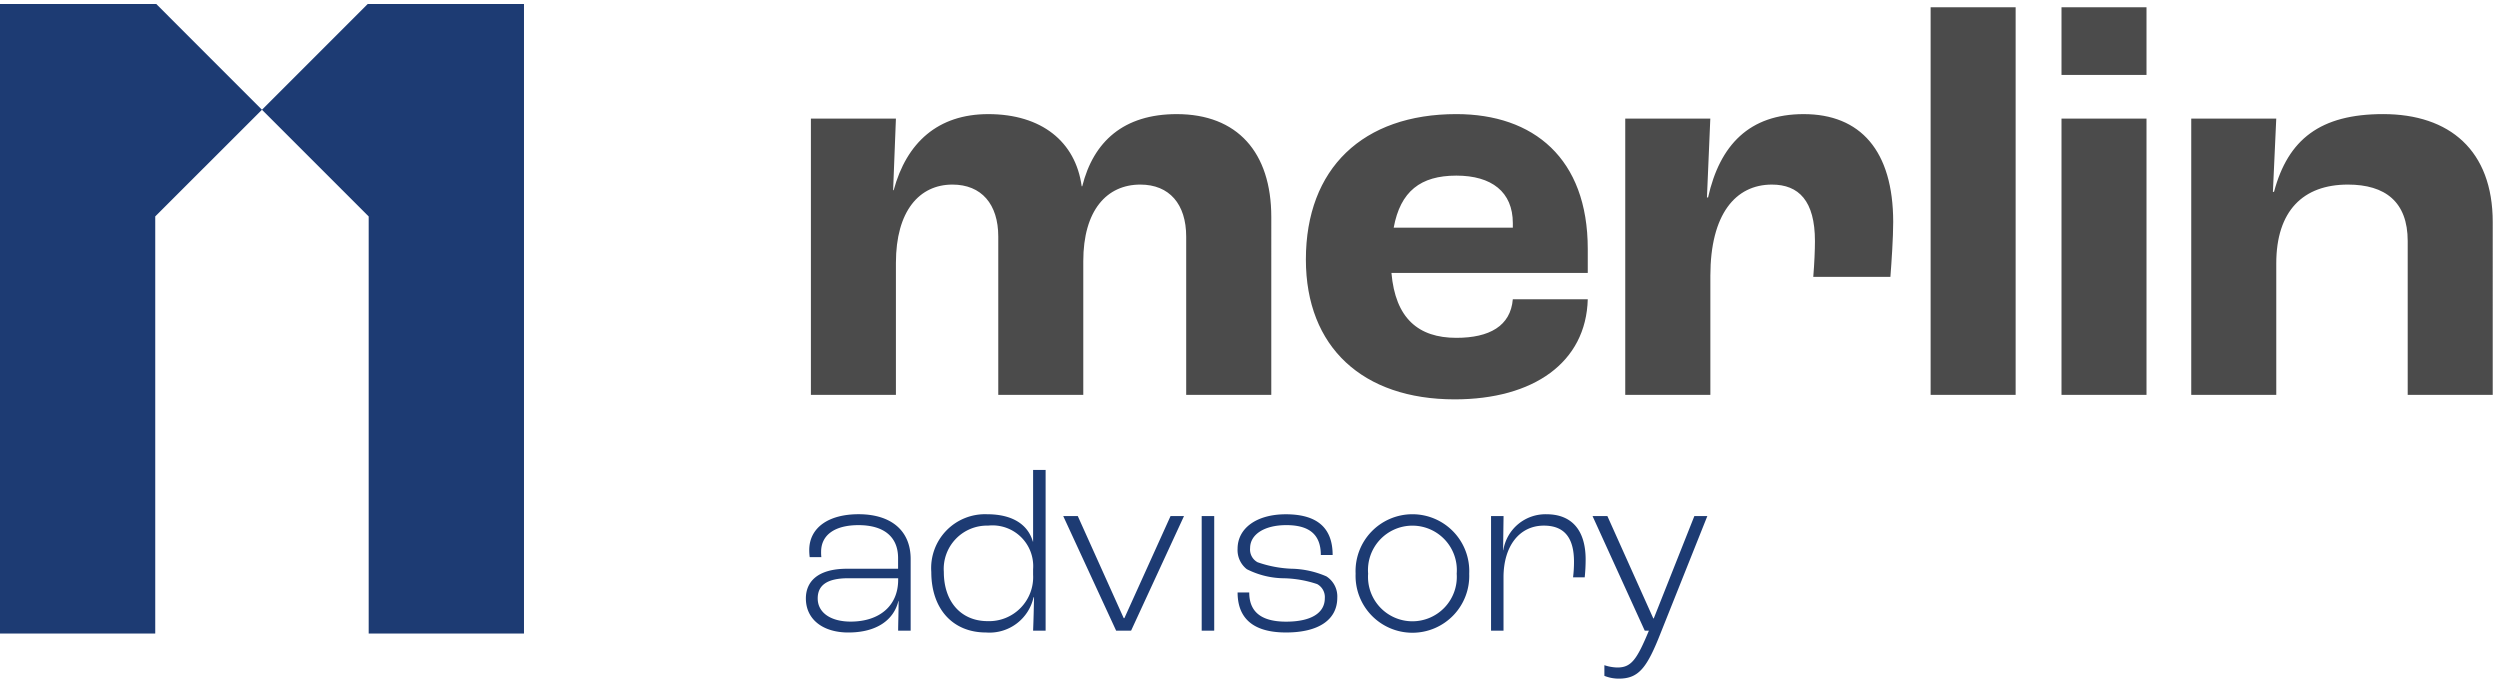
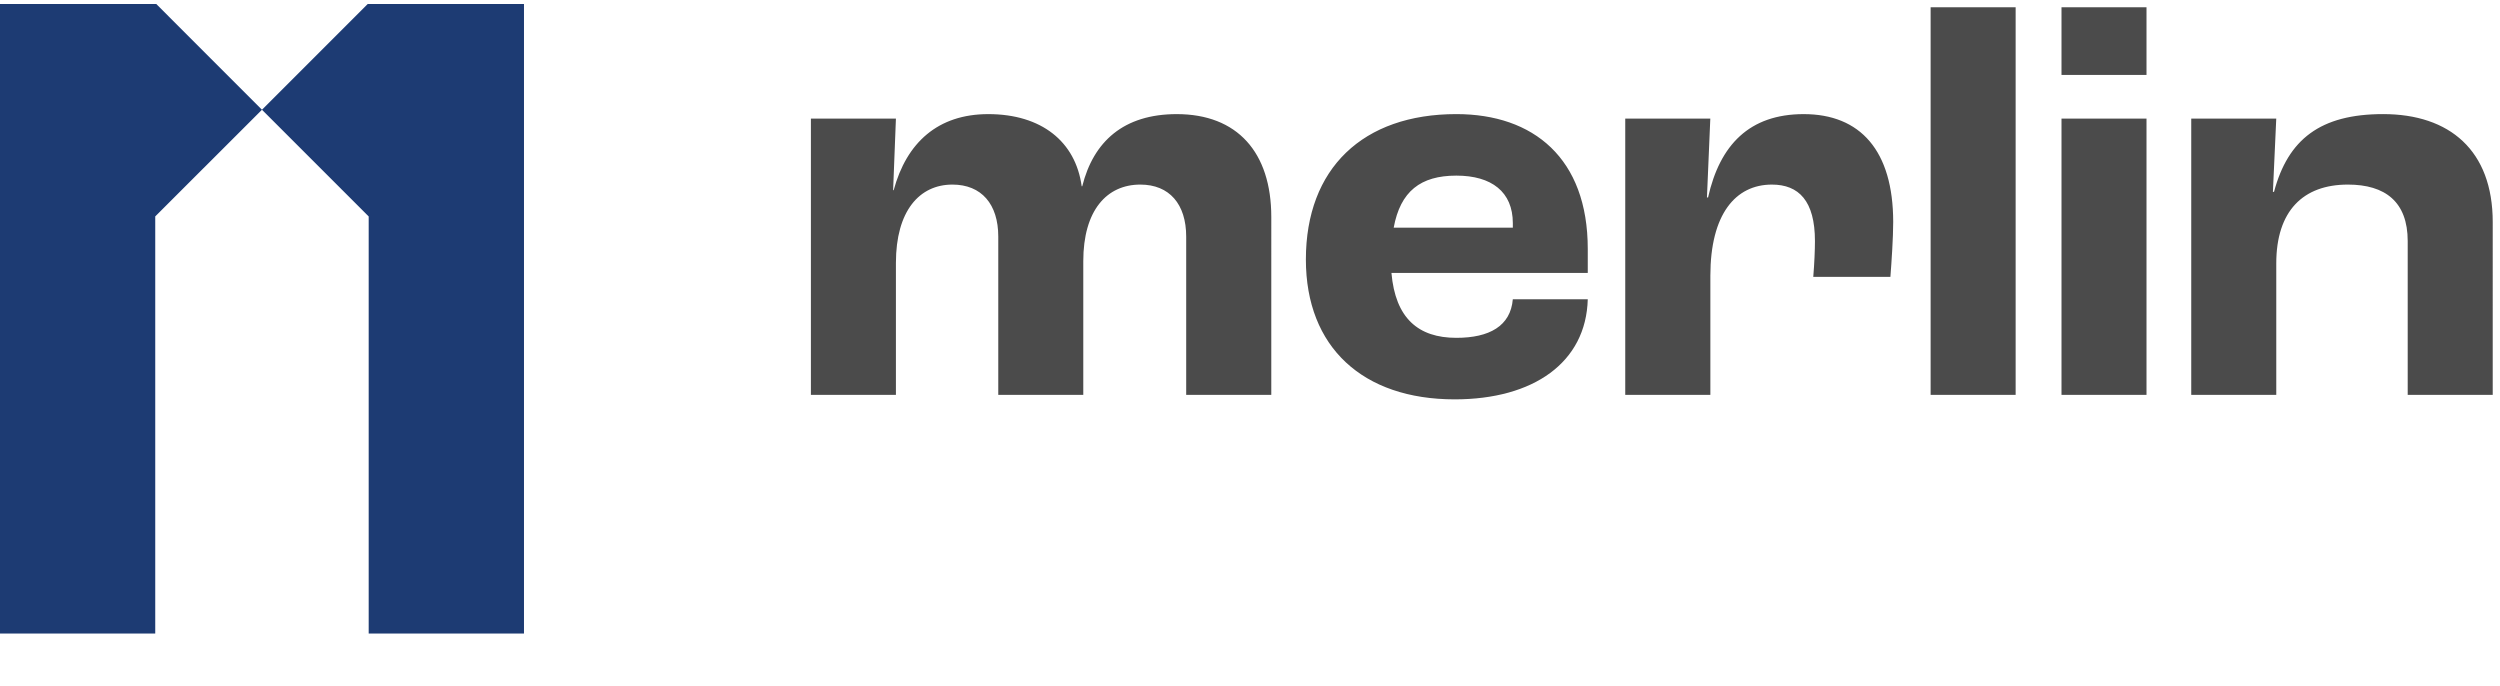
<svg xmlns="http://www.w3.org/2000/svg" width="171.779" height="47.13" viewBox="0 0 171.779 47.13">
  <g id="logo_topo" data-name="logo topo" transform="translate(-68 -27.547)">
    <path id="União_3" data-name="União 3" d="M34.011,17.332c0-6.264,3.92-9.992,10.338-9.992,5.3,0,9.031,3.036,9.031,9.262v1.653H39.891c.269,3.113,1.845,4.458,4.458,4.458,2.267,0,3.727-.807,3.881-2.651h5.15c-.115,4.343-3.728,6.879-9.146,6.879C37.931,26.94,34.011,23.366,34.011,17.332Zm6.034-2.19h8.186v-.308c0-2.152-1.46-3.267-3.881-3.267C41.89,11.568,40.506,12.644,40.045,15.142Zm69.674,11.491V16.064c0-2.69-1.537-3.881-4.112-3.881-3.074,0-4.919,1.806-4.919,5.419v9.031H94.846V7.648h5.841l-.23,5.034h.077c.961-3.612,3.19-5.342,7.494-5.342,4.574,0,7.533,2.5,7.533,7.417V26.633Zm-23.788,0V7.648h5.841V26.633Zm-8.993,0V0H82.78V26.633Zm-20.983,0V7.648H61.8l-.231,5.419h.077c.807-3.612,2.844-5.726,6.572-5.726,3.881,0,6.149,2.5,6.149,7.417,0,1.076-.115,2.767-.192,3.766h-5.3c.077-.922.115-1.883.115-2.46,0-2.767-1.114-3.881-2.959-3.881-2.5,0-4.227,2.037-4.227,6.264v8.186Zm-30.168,0V15.757c0-2.229-1.153-3.574-3.151-3.574-2.306,0-3.92,1.768-3.92,5.265v9.185H12.875V15.757c0-2.229-1.153-3.574-3.151-3.574-2.267,0-3.882,1.806-3.882,5.38v9.069H0V7.648H5.842L5.65,12.568h.038c.884-3.267,3.036-5.227,6.5-5.227,3.65,0,6,1.883,6.418,4.958h.038c.769-3.074,2.844-4.958,6.495-4.958,4.151,0,6.495,2.613,6.495,7.071V26.633ZM85.931,4.65V0h5.841V4.65Z" transform="translate(123.718 28.047)" fill="#4b4b4b" stroke="rgba(0,0,0,0)" stroke-miterlimit="10" stroke-width="1" />
-     <path id="União_4" data-name="União 4" d="M54.867,14.147v-.733a2.988,2.988,0,0,0,.892.159c.956,0,1.338-.541,2.167-2.533h-.287L54.054,3.17h1.02L58.228,10.2h.032L61.048,3.17h.892l-3.186,7.982c-.956,2.437-1.514,3.186-2.9,3.186A2.647,2.647,0,0,1,54.867,14.147ZM0,8.826C0,7.711.765,6.787,2.836,6.787h3.5V6.054c0-1.482-1-2.263-2.724-2.263-1.593,0-2.565.653-2.565,1.832a2.77,2.77,0,0,0,.016.366h-.8a3.706,3.706,0,0,1-.032-.478c0-1.545,1.322-2.47,3.394-2.47C5.847,3.043,7.2,4.158,7.2,6.118V11.04h-.86c0-.446.032-1.29.032-2.039H6.357c-.319,1.322-1.514,2.167-3.441,2.167C1.179,11.168,0,10.276,0,8.826Zm.813,0c0,.988.908,1.593,2.262,1.593,1.976,0,3.266-1.083,3.266-2.868V7.44H2.916C1.37,7.44.813,7.982.813,8.826Zm36.96-1.7a3.907,3.907,0,1,1,7.806,0,3.906,3.906,0,1,1-7.806,0Zm.86,0a3.051,3.051,0,1,0,6.086,0,3.053,3.053,0,1,0-6.086,0Zm-8.969,1.29h.8c0,1.259.733,2.007,2.533,2.007,1.736,0,2.66-.606,2.66-1.609a1.017,1.017,0,0,0-.526-.972,7.718,7.718,0,0,0-2.262-.4A5.762,5.762,0,0,1,30.3,6.819a1.664,1.664,0,0,1-.637-1.4c0-1.418,1.306-2.374,3.314-2.374,2.231,0,3.218,1,3.218,2.8h-.812c0-1.386-.765-2.055-2.374-2.055-1.5,0-2.485.637-2.485,1.577a.992.992,0,0,0,.509.972,7.981,7.981,0,0,0,2.31.446,6.33,6.33,0,0,1,2.422.526,1.636,1.636,0,0,1,.749,1.466c0,1.5-1.259,2.39-3.521,2.39C30.54,11.168,29.664,10.021,29.664,8.412ZM8.618,7.01a3.7,3.7,0,0,1,3.84-3.967c1.689,0,2.788.669,3.139,1.88h.016V0h.86V11.04h-.86c.032-.765.048-1.529.064-2.294h-.032a3.1,3.1,0,0,1-3.266,2.421C10.1,11.168,8.618,9.559,8.618,7.01Zm.861,0c0,2.055,1.195,3.377,3.011,3.377A3.026,3.026,0,0,0,15.613,7.2V6.819a2.8,2.8,0,0,0-3.091-2.995A2.975,2.975,0,0,0,9.479,7.01Zm37.6,4.031V3.17h.86l-.032,2.342h.016a2.934,2.934,0,0,1,2.963-2.469c1.753,0,2.693,1.115,2.693,3.107a11.994,11.994,0,0,1-.064,1.227h-.8a8.86,8.86,0,0,0,.064-1.068c0-1.657-.669-2.485-2.071-2.485-1.673,0-2.772,1.4-2.772,3.553V11.04Zm-19.882,0V3.17h.861v7.87Zm-5.879,0L17.684,3.17h1l3.154,7.01h.048l3.17-7.01h.924l-3.633,7.87Z" transform="translate(123.373 59.839)" fill="#1d3b73" stroke="rgba(0,0,0,0)" stroke-miterlimit="10" stroke-width="1" />
    <g id="Grupo_519" data-name="Grupo 519" transform="translate(68 27.822)">
      <path id="Caminho_2941" data-name="Caminho 2941" d="M10.826.088,10.738,0H0V43.254H10.667V14.593l0,0,.156-.154,1.729-1.729L18,7.266l-3.5-3.5Z" transform="translate(0 0)" fill="#1d3b73" />
      <path id="Caminho_2942" data-name="Caminho 2942" d="M66.318,0,66.23.088,62.552,3.767l-3.5,3.5L64.5,12.714l1.729,1.729.156.154,0,0V43.255H77.056V0Z" transform="translate(-41.052 0)" fill="#1d3b73" />
    </g>
  </g>
</svg>